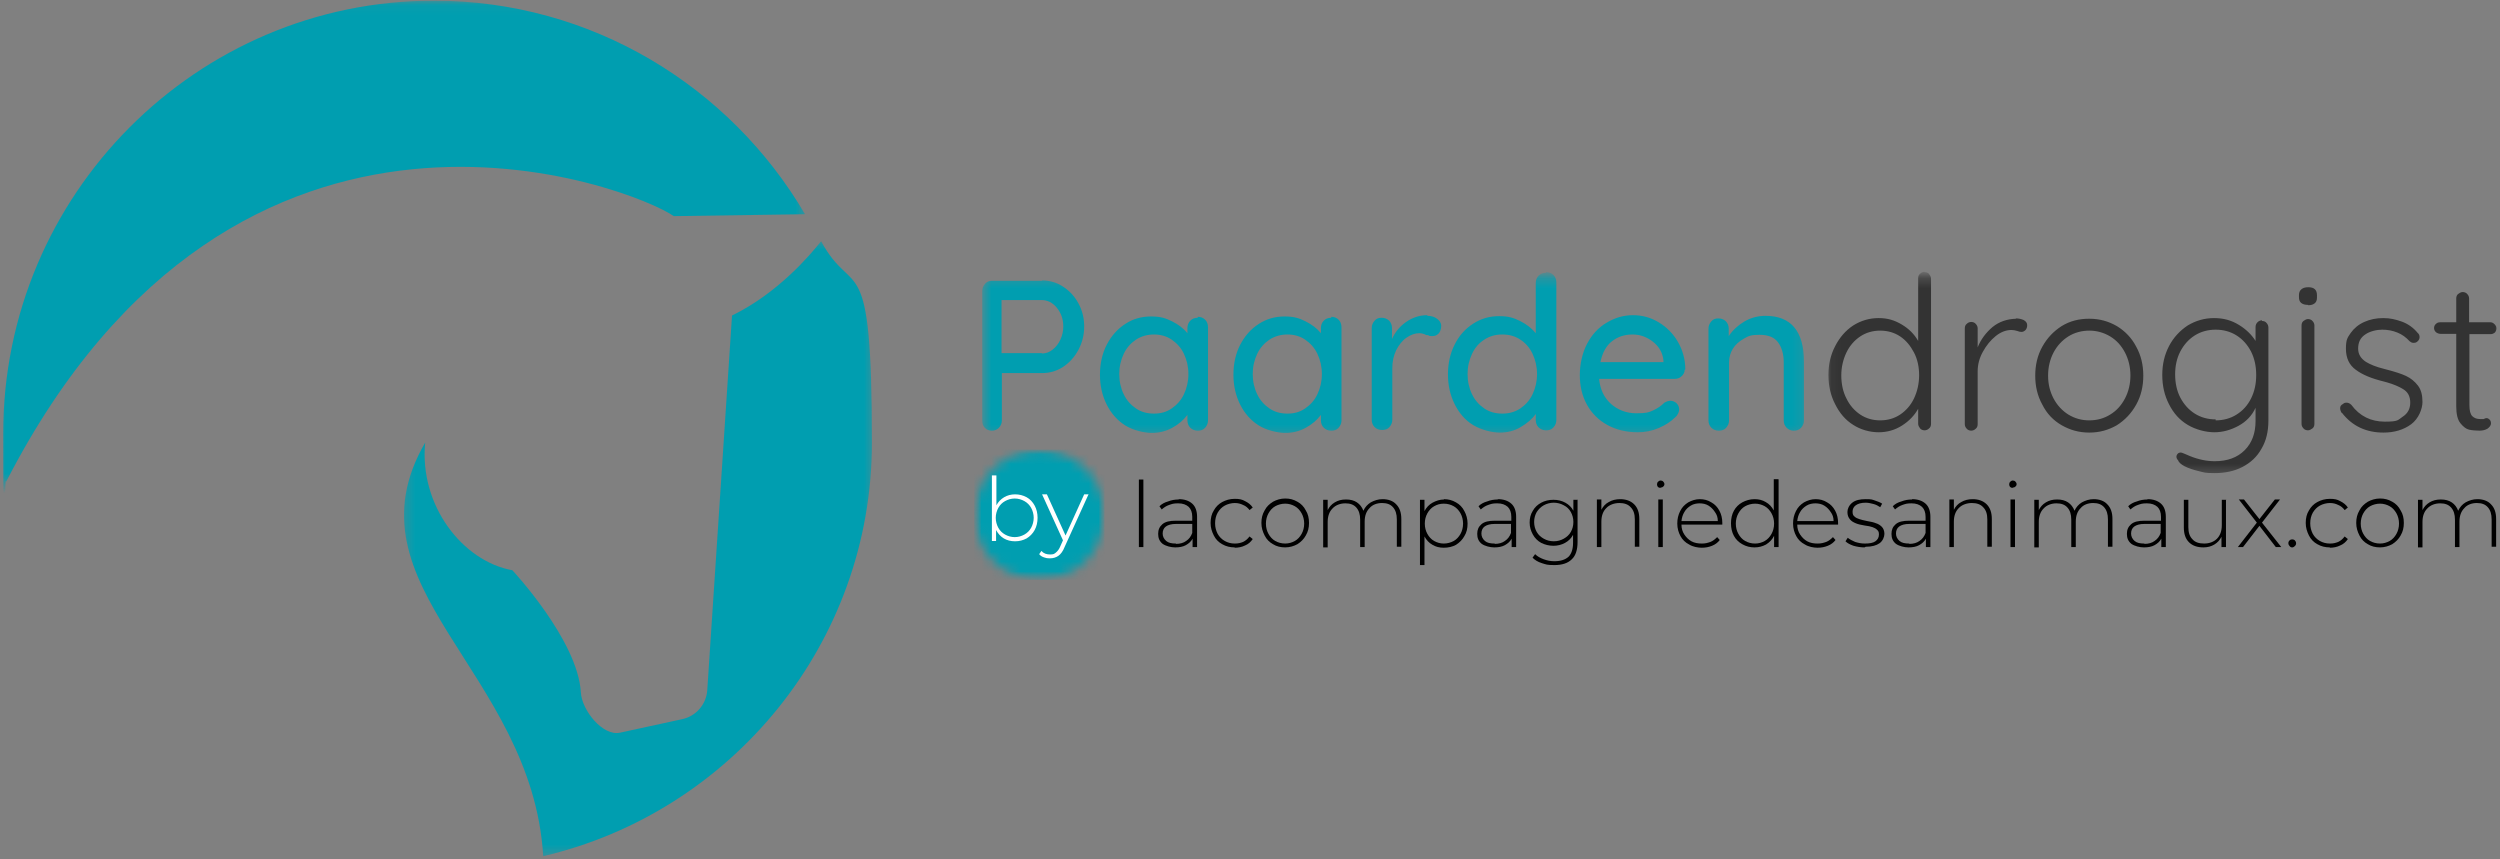
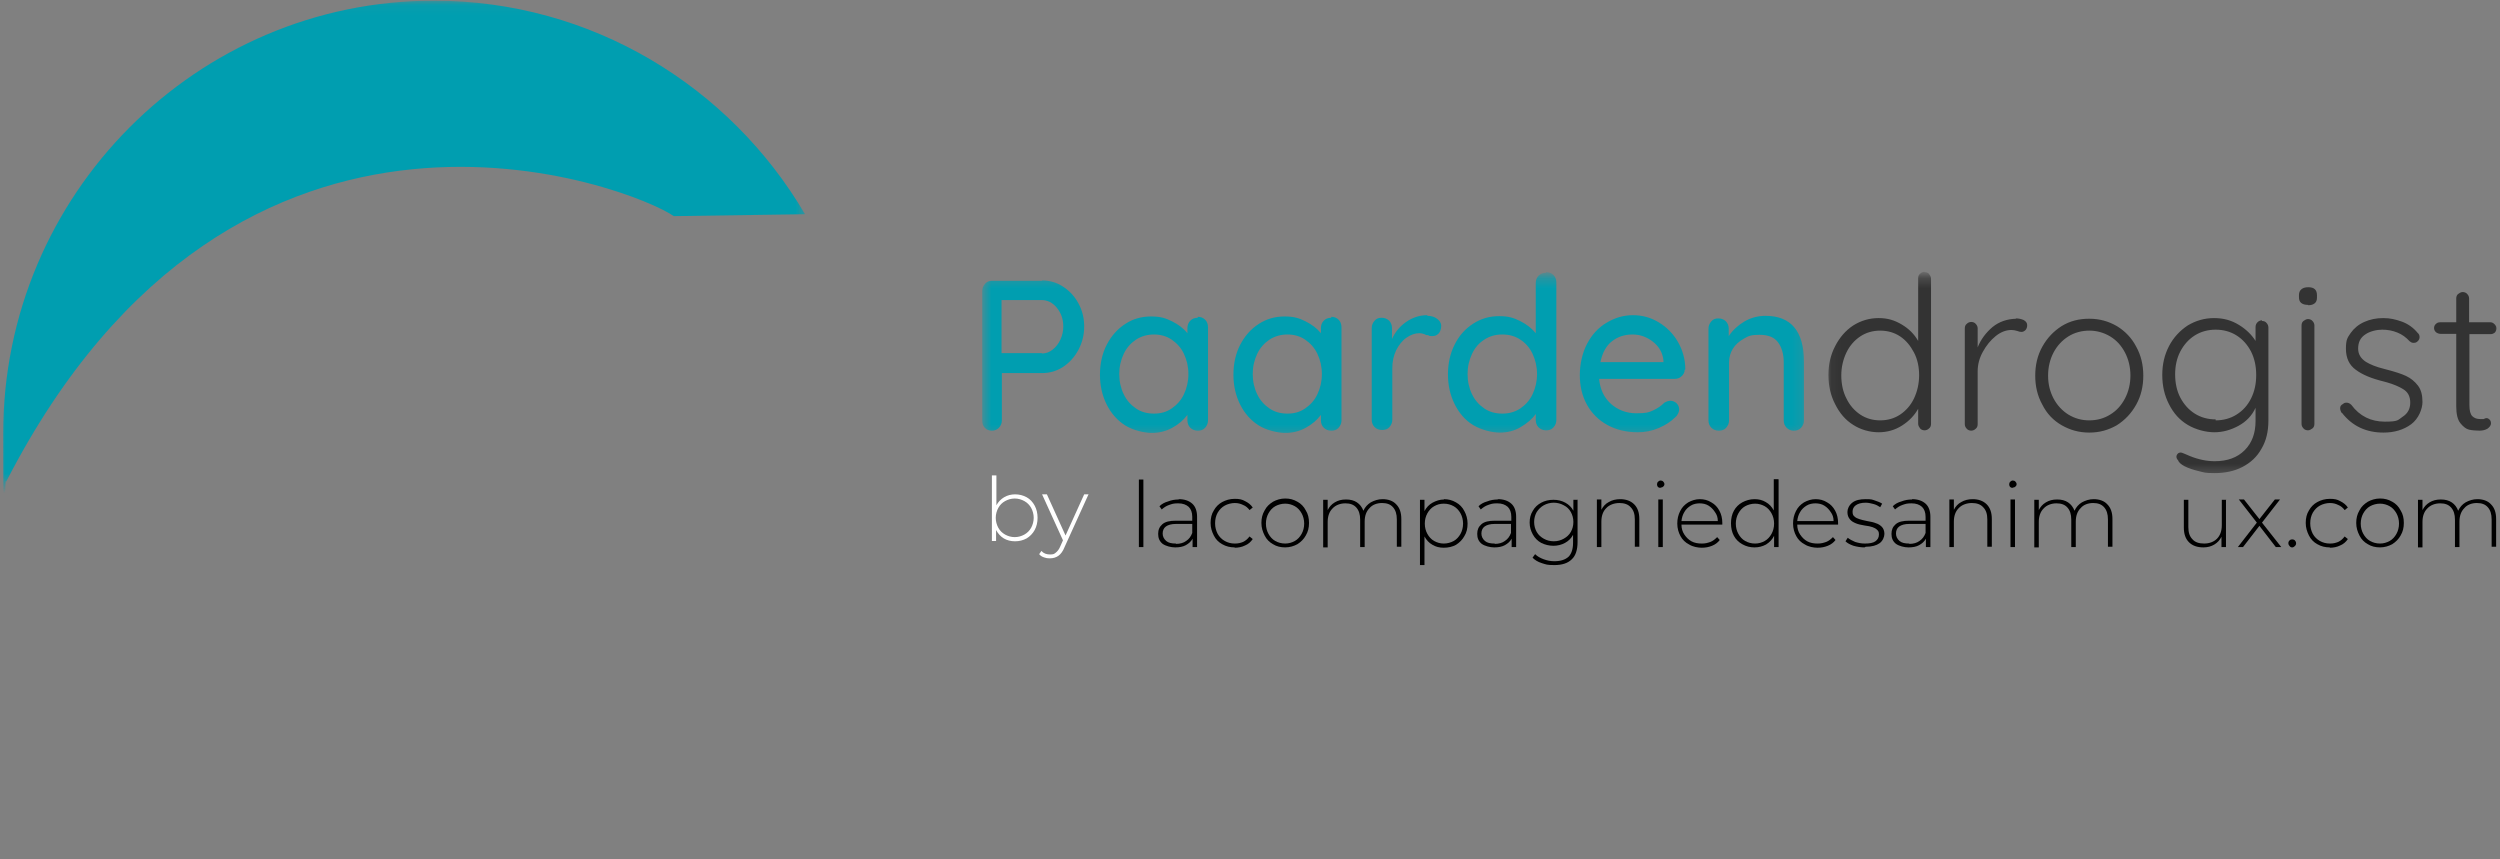
<svg xmlns="http://www.w3.org/2000/svg" width="256" height="88" viewBox="0 0 256 88" fill="none">
  <rect x="0" y="0" width="256" height="88" fill="#808080" stroke="none" />
  <g clip-path="url(#clip0_20951_48847)">
    <g clip-path="url(#clip1_20951_48847)">
      <mask id="mask0_20951_48847" style="mask-type:luminance" maskUnits="userSpaceOnUse" x="-1" y="0" width="84" height="50">
        <path d="M82.566 0.067H-0.001V49.534H82.566V0.067Z" fill="white" />
      </mask>
      <g mask="url(#mask0_20951_48847)">
        <path fill-rule="evenodd" clip-rule="evenodd" d="M68.997 22.133L82.434 21.935C74.76 8.86 60.599 0.067 44.428 0.067C20.122 0.067 0.329 19.926 0.329 44.364C0.329 68.801 0.427 47.723 0.625 49.337C24.371 3.097 64.979 19.3 68.997 22.133Z" fill="#009EB0" />
      </g>
      <mask id="mask1_20951_48847" style="mask-type:luminance" maskUnits="userSpaceOnUse" x="41" y="24" width="49" height="64">
-         <path d="M89.582 24.503H41.267V87.671H89.582V24.503Z" fill="white" />
-       </mask>
+         </mask>
      <g mask="url(#mask1_20951_48847)">
        <path fill-rule="evenodd" clip-rule="evenodd" d="M74.959 32.309L72.423 70.677C72.324 72.127 71.27 73.345 69.854 73.642L63.498 75.025C61.719 75.42 59.578 72.719 59.48 70.908C59.183 65.573 52.465 58.393 52.465 58.393C47.36 57.471 42.913 51.74 43.539 45.318C34.976 60.073 54.474 68.668 55.626 87.672C74.893 83.16 89.285 65.869 89.285 45.318C89.285 24.767 87.408 30.86 84.082 24.701C82.962 26.117 79.635 30.036 74.959 32.309Z" fill="#009EB0" />
      </g>
      <mask id="mask2_20951_48847" style="mask-type:luminance" maskUnits="userSpaceOnUse" x="100" y="28" width="85" height="17">
        <path d="M184.86 28.291H100.548V44.725H184.86V28.291Z" fill="white" />
      </mask>
      <g mask="url(#mask2_20951_48847)">
        <path d="M106.707 28.718C107.464 28.718 108.189 28.916 108.848 29.344C109.506 29.772 110.033 30.332 110.428 31.057C110.824 31.781 111.021 32.572 111.021 33.428C111.021 34.284 110.824 35.075 110.428 35.832C110.033 36.557 109.506 37.15 108.848 37.578C108.189 38.006 107.464 38.204 106.707 38.204H102.59V43.045C102.59 43.341 102.491 43.572 102.294 43.803C102.096 44 101.865 44.099 101.569 44.099C101.273 44.099 101.009 44 100.845 43.803C100.647 43.605 100.581 43.341 100.581 43.045V29.805C100.581 29.509 100.68 29.278 100.877 29.048C101.075 28.817 101.339 28.751 101.635 28.751H106.707V28.718ZM106.707 36.195C107.102 36.195 107.464 36.063 107.794 35.799C108.123 35.536 108.387 35.207 108.584 34.779C108.782 34.35 108.881 33.889 108.881 33.428C108.881 32.671 108.65 32.045 108.222 31.518C107.794 30.991 107.267 30.727 106.674 30.727H102.557V36.162H106.674L106.707 36.195ZM122.647 32.44C122.944 32.44 123.207 32.539 123.405 32.736C123.602 32.934 123.701 33.198 123.701 33.527V43.045C123.701 43.341 123.602 43.572 123.405 43.803C123.207 44.033 122.944 44.099 122.647 44.099C122.351 44.099 122.087 44 121.89 43.803C121.692 43.605 121.593 43.341 121.593 43.045V42.485C121.198 43.012 120.704 43.44 120.045 43.803C119.387 44.165 118.695 44.329 117.938 44.329C117.18 44.329 116.027 44.066 115.237 43.572C114.446 43.078 113.788 42.353 113.327 41.431C112.866 40.509 112.635 39.488 112.635 38.368C112.635 37.248 112.866 36.195 113.327 35.305C113.788 34.416 114.414 33.692 115.237 33.165C116.027 32.638 116.917 32.407 117.872 32.407C118.827 32.407 119.354 32.572 120.012 32.901C120.671 33.23 121.198 33.626 121.593 34.12V33.593C121.593 33.296 121.692 33.033 121.89 32.835C122.087 32.638 122.318 32.539 122.647 32.539V32.44ZM118.168 42.353C118.86 42.353 119.453 42.189 119.979 41.826C120.506 41.464 120.935 41.003 121.231 40.377C121.527 39.752 121.692 39.06 121.692 38.302C121.692 37.545 121.527 36.853 121.231 36.228C120.935 35.602 120.506 35.141 119.979 34.779C119.453 34.416 118.827 34.252 118.168 34.252C117.509 34.252 116.884 34.416 116.324 34.779C115.797 35.141 115.369 35.602 115.072 36.228C114.776 36.853 114.611 37.545 114.611 38.302C114.611 39.06 114.776 39.785 115.072 40.377C115.369 41.003 115.797 41.464 116.324 41.826C116.851 42.189 117.476 42.353 118.168 42.353ZM136.315 32.44C136.611 32.44 136.875 32.539 137.072 32.736C137.27 32.934 137.369 33.198 137.369 33.527V43.045C137.369 43.341 137.27 43.572 137.072 43.803C136.875 44.033 136.611 44.099 136.315 44.099C136.019 44.099 135.755 44 135.557 43.803C135.36 43.605 135.261 43.341 135.261 43.045V42.485C134.866 43.012 134.372 43.44 133.713 43.803C133.054 44.165 132.363 44.329 131.605 44.329C130.848 44.329 129.695 44.066 128.905 43.572C128.114 43.078 127.456 42.353 126.994 41.431C126.533 40.509 126.303 39.488 126.303 38.368C126.303 37.248 126.533 36.195 126.994 35.305C127.456 34.416 128.081 33.692 128.905 33.165C129.728 32.638 130.584 32.407 131.539 32.407C132.495 32.407 133.022 32.572 133.68 32.901C134.339 33.23 134.866 33.626 135.261 34.12V33.593C135.261 33.296 135.36 33.033 135.557 32.835C135.755 32.638 135.986 32.539 136.315 32.539V32.44ZM131.836 42.353C132.527 42.353 133.12 42.189 133.647 41.826C134.174 41.464 134.602 41.003 134.899 40.377C135.195 39.752 135.36 39.06 135.36 38.302C135.36 37.545 135.195 36.853 134.899 36.228C134.602 35.602 134.174 35.141 133.647 34.779C133.12 34.416 132.495 34.252 131.836 34.252C131.177 34.252 130.551 34.416 129.992 34.779C129.465 35.141 129.036 35.602 128.74 36.228C128.444 36.853 128.279 37.545 128.279 38.302C128.279 39.06 128.444 39.785 128.74 40.377C129.036 41.003 129.465 41.464 129.992 41.826C130.518 42.189 131.144 42.353 131.836 42.353ZM146.162 32.341C146.558 32.341 146.887 32.44 147.15 32.638C147.414 32.835 147.579 33.066 147.579 33.362C147.579 33.659 147.48 33.988 147.315 34.153C147.117 34.35 146.92 34.416 146.656 34.416C146.393 34.416 146.393 34.416 146.228 34.317H146.064C145.767 34.153 145.504 34.12 145.339 34.12C144.878 34.12 144.45 34.284 144.022 34.581C143.593 34.877 143.231 35.338 142.968 35.865C142.704 36.425 142.572 37.018 142.572 37.71V42.979C142.572 43.276 142.474 43.506 142.276 43.737C142.078 43.967 141.815 44.033 141.519 44.033C141.222 44.033 140.959 43.934 140.761 43.737C140.563 43.539 140.465 43.276 140.465 42.979V33.593C140.465 33.296 140.563 33.066 140.761 32.835C140.959 32.605 141.189 32.539 141.486 32.539C141.782 32.539 142.046 32.638 142.243 32.835C142.441 33.033 142.54 33.296 142.54 33.593V34.713C142.869 33.988 143.33 33.428 143.989 32.967C144.647 32.506 145.372 32.275 146.162 32.275V32.341ZM158.315 27.862C158.612 27.862 158.875 27.961 159.073 28.159C159.27 28.356 159.369 28.62 159.369 28.916V43.012C159.369 43.309 159.27 43.539 159.073 43.77C158.875 44 158.612 44.066 158.315 44.066C158.019 44.066 157.755 43.967 157.558 43.77C157.36 43.572 157.261 43.309 157.261 43.012V42.386C156.899 42.913 156.372 43.341 155.713 43.737C155.055 44.132 154.33 44.297 153.573 44.297C152.815 44.297 151.695 44.033 150.872 43.539C150.049 43.045 149.423 42.32 148.962 41.398C148.501 40.476 148.27 39.455 148.27 38.335C148.27 37.216 148.501 36.162 148.962 35.273C149.423 34.35 150.049 33.659 150.872 33.132C151.695 32.605 152.552 32.374 153.507 32.374C154.462 32.374 154.989 32.539 155.647 32.868C156.306 33.198 156.833 33.593 157.261 34.12V28.982C157.261 28.686 157.36 28.422 157.558 28.224C157.755 28.027 157.986 27.928 158.315 27.928V27.862ZM153.836 42.353C154.528 42.353 155.121 42.189 155.68 41.826C156.207 41.464 156.636 41.003 156.932 40.377C157.228 39.752 157.393 39.06 157.393 38.302C157.393 37.545 157.228 36.853 156.932 36.228C156.636 35.602 156.207 35.108 155.68 34.779C155.153 34.416 154.528 34.252 153.836 34.252C153.144 34.252 152.552 34.416 151.992 34.779C151.432 35.141 151.037 35.602 150.74 36.228C150.444 36.853 150.279 37.545 150.279 38.302C150.279 39.06 150.444 39.785 150.74 40.377C151.037 41.003 151.465 41.464 151.992 41.826C152.519 42.189 153.144 42.353 153.836 42.353ZM172.51 37.874C172.51 38.138 172.378 38.368 172.181 38.533C171.983 38.731 171.752 38.797 171.456 38.797H163.749C163.848 39.85 164.243 40.707 164.968 41.365C165.692 41.991 166.549 42.32 167.57 42.32C168.591 42.32 168.854 42.222 169.282 42.024C169.711 41.826 170.106 41.563 170.435 41.234C170.666 41.102 170.863 41.036 171.061 41.036C171.258 41.036 171.522 41.135 171.687 41.3C171.851 41.464 171.95 41.695 171.95 41.925C171.95 42.156 171.818 42.518 171.522 42.749C171.094 43.177 170.534 43.539 169.842 43.835C169.151 44.132 168.426 44.264 167.702 44.264C166.516 44.264 165.462 44 164.573 43.506C163.683 43.012 162.992 42.321 162.498 41.431C162.004 40.542 161.773 39.521 161.773 38.401C161.773 37.282 162.037 36.096 162.531 35.174C163.025 34.252 163.683 33.527 164.54 33.033C165.363 32.539 166.252 32.275 167.207 32.275C168.163 32.275 169.019 32.506 169.842 33C170.666 33.494 171.324 34.153 171.818 35.009C172.312 35.865 172.576 36.82 172.576 37.841L172.51 37.874ZM167.175 34.252C166.351 34.252 165.66 34.482 165.067 34.943C164.474 35.404 164.079 36.129 163.881 37.084H170.336V36.919C170.27 36.162 169.908 35.503 169.282 35.009C168.657 34.515 167.965 34.252 167.175 34.252ZM180.776 32.341C183.411 32.341 184.729 33.922 184.729 37.084V43.045C184.729 43.341 184.63 43.572 184.432 43.803C184.235 44.033 183.971 44.099 183.675 44.099C183.378 44.099 183.148 44 182.95 43.803C182.753 43.605 182.654 43.341 182.654 43.045V37.117C182.654 36.261 182.456 35.569 182.061 35.042C181.666 34.515 181.04 34.284 180.151 34.284C179.261 34.284 179.031 34.416 178.57 34.68C178.109 34.943 177.714 35.273 177.45 35.701C177.187 36.129 177.055 36.59 177.055 37.117V43.045C177.055 43.341 176.956 43.572 176.758 43.803C176.561 44.033 176.297 44.099 176.001 44.099C175.705 44.099 175.441 44 175.243 43.803C175.046 43.605 174.947 43.341 174.947 43.045V33.659C174.947 33.362 175.046 33.132 175.243 32.901C175.441 32.671 175.672 32.605 175.968 32.605C176.264 32.605 176.528 32.704 176.726 32.901C176.923 33.099 177.022 33.362 177.022 33.659V34.416C177.417 33.823 177.944 33.329 178.603 32.934C179.261 32.539 180.019 32.341 180.776 32.341Z" fill="#009EB0" />
      </g>
      <mask id="mask3_20951_48847" style="mask-type:luminance" maskUnits="userSpaceOnUse" x="187" y="28" width="69" height="21">
        <path d="M255.998 28.291H187.066V48.677H255.998V28.291Z" fill="white" />
      </mask>
      <g mask="url(#mask3_20951_48847)">
        <path d="M197.078 27.862C197.276 27.862 197.441 27.928 197.539 28.06C197.638 28.192 197.737 28.356 197.737 28.521V43.407C197.737 43.605 197.671 43.77 197.539 43.868C197.408 44 197.243 44.066 197.078 44.066C196.914 44.066 196.716 44 196.617 43.868C196.518 43.737 196.42 43.572 196.42 43.407V41.859C196.057 42.518 195.497 43.111 194.773 43.572C194.048 44.033 193.258 44.264 192.369 44.264C191.479 44.264 190.524 44 189.767 43.506C188.976 43.012 188.384 42.32 187.923 41.398C187.461 40.509 187.231 39.521 187.231 38.401C187.231 37.281 187.461 36.326 187.923 35.437C188.384 34.548 188.976 33.856 189.767 33.329C190.557 32.835 191.414 32.572 192.369 32.572C193.324 32.572 194.015 32.802 194.74 33.23C195.465 33.659 196.024 34.218 196.42 34.91V28.488C196.42 28.29 196.486 28.126 196.617 28.027C196.749 27.895 196.914 27.829 197.078 27.829V27.862ZM192.533 43.045C193.291 43.045 193.983 42.847 194.575 42.452C195.168 42.057 195.662 41.497 195.992 40.805C196.321 40.114 196.518 39.291 196.518 38.434C196.518 37.578 196.354 36.787 195.992 36.096C195.629 35.404 195.168 34.844 194.575 34.449C193.983 34.054 193.291 33.856 192.533 33.856C191.776 33.856 191.084 34.054 190.491 34.449C189.899 34.844 189.405 35.404 189.075 36.096C188.746 36.787 188.548 37.578 188.548 38.434C188.548 39.291 188.713 40.114 189.075 40.805C189.405 41.497 189.899 42.057 190.491 42.452C191.084 42.847 191.776 43.045 192.533 43.045ZM206.432 32.605C206.728 32.605 206.992 32.671 207.222 32.769C207.453 32.901 207.584 33.066 207.584 33.296C207.584 33.527 207.519 33.659 207.42 33.79C207.288 33.922 207.156 33.988 206.992 33.988C206.827 33.988 206.761 33.955 206.563 33.889C206.366 33.823 206.135 33.79 205.971 33.79C205.444 33.79 204.884 33.988 204.357 34.416C203.83 34.844 203.402 35.371 203.04 36.03C202.677 36.689 202.513 37.347 202.513 38.039V43.44C202.513 43.638 202.447 43.803 202.315 43.901C202.183 44.033 202.019 44.099 201.854 44.099C201.689 44.099 201.492 44.033 201.393 43.901C201.261 43.77 201.195 43.605 201.195 43.44V33.626C201.195 33.428 201.261 33.263 201.393 33.165C201.525 33.033 201.689 32.967 201.854 32.967C202.019 32.967 202.216 33.033 202.315 33.165C202.447 33.296 202.513 33.461 202.513 33.626V35.569C202.842 34.745 203.369 34.054 204.028 33.494C204.719 32.934 205.51 32.671 206.432 32.638V32.605ZM219.474 38.467C219.474 39.554 219.243 40.542 218.749 41.431C218.255 42.32 217.597 43.012 216.773 43.539C215.917 44.033 214.995 44.297 213.941 44.297C212.887 44.297 211.965 44.033 211.108 43.539C210.252 43.045 209.593 42.353 209.132 41.431C208.638 40.542 208.408 39.554 208.408 38.467C208.408 37.38 208.638 36.392 209.132 35.503C209.626 34.614 210.285 33.922 211.108 33.395C211.965 32.868 212.887 32.638 213.941 32.638C214.995 32.638 215.917 32.901 216.773 33.395C217.629 33.922 218.288 34.614 218.749 35.503C219.243 36.392 219.474 37.38 219.474 38.467ZM218.156 38.467C218.156 37.578 217.959 36.787 217.597 36.096C217.234 35.404 216.74 34.844 216.082 34.449C215.423 34.054 214.698 33.856 213.941 33.856C213.183 33.856 212.426 34.054 211.8 34.449C211.174 34.844 210.647 35.404 210.285 36.096C209.923 36.787 209.725 37.578 209.725 38.467C209.725 39.356 209.923 40.114 210.285 40.805C210.647 41.497 211.174 42.057 211.8 42.452C212.459 42.847 213.15 43.045 213.941 43.045C214.731 43.045 215.456 42.847 216.082 42.452C216.74 42.057 217.234 41.497 217.597 40.805C217.959 40.114 218.156 39.323 218.156 38.434V38.467ZM231.627 32.868C231.824 32.868 231.989 32.934 232.088 33.066C232.219 33.198 232.285 33.362 232.285 33.56V43.045C232.285 44.198 232.055 45.153 231.561 45.976C231.1 46.8 230.441 47.392 229.618 47.821C228.794 48.249 227.839 48.446 226.785 48.446C225.731 48.446 225.731 48.38 225.171 48.249C224.612 48.117 224.118 47.952 223.722 47.755C223.327 47.557 223.097 47.327 223.031 47.129C222.932 47.03 222.866 46.898 222.866 46.767C222.866 46.635 222.932 46.503 223.064 46.404C223.13 46.371 223.195 46.338 223.294 46.338C223.393 46.338 223.558 46.404 223.788 46.503L224.249 46.701C225.139 47.063 225.995 47.228 226.785 47.228C228.07 47.228 229.091 46.865 229.848 46.108C230.606 45.35 230.968 44.362 230.968 43.111V41.761C230.606 42.551 230.013 43.177 229.222 43.605C228.432 44.033 227.609 44.264 226.752 44.264C225.896 44.264 224.842 44 224.019 43.506C223.195 43.012 222.57 42.32 222.109 41.398C221.647 40.509 221.417 39.521 221.417 38.401C221.417 37.281 221.647 36.326 222.109 35.437C222.57 34.548 223.228 33.856 224.019 33.329C224.842 32.835 225.731 32.572 226.719 32.572C227.707 32.572 228.498 32.802 229.255 33.263C230.013 33.724 230.573 34.284 230.968 34.91V33.494C230.968 33.296 231.034 33.132 231.166 33C231.297 32.868 231.462 32.802 231.627 32.802V32.868ZM226.884 43.045C227.674 43.045 228.399 42.847 229.025 42.452C229.651 42.057 230.145 41.53 230.507 40.805C230.869 40.081 231.034 39.29 231.034 38.401C231.034 37.512 230.869 36.722 230.507 35.997C230.145 35.305 229.651 34.745 229.025 34.35C228.399 33.955 227.674 33.758 226.884 33.758C226.094 33.758 225.369 33.955 224.743 34.35C224.118 34.745 223.624 35.305 223.261 35.997C222.899 36.689 222.734 37.479 222.734 38.335C222.734 39.192 222.899 40.015 223.261 40.707C223.624 41.398 224.118 41.958 224.743 42.353C225.369 42.749 226.094 42.946 226.884 42.946V43.045ZM236.995 43.407C236.995 43.605 236.929 43.77 236.797 43.868C236.666 43.967 236.501 44.066 236.336 44.066C236.172 44.066 235.974 44 235.875 43.868C235.743 43.737 235.678 43.572 235.678 43.407V33.329C235.678 33.132 235.743 32.967 235.875 32.868C236.007 32.769 236.172 32.671 236.336 32.671C236.501 32.671 236.699 32.736 236.797 32.868C236.929 33 236.995 33.165 236.995 33.329V43.407ZM236.336 31.221C236.04 31.221 235.809 31.156 235.645 31.024C235.48 30.892 235.414 30.695 235.414 30.431V30.201C235.414 29.937 235.513 29.739 235.678 29.608C235.842 29.476 236.073 29.41 236.369 29.41C236.962 29.41 237.258 29.674 237.258 30.233V30.464C237.258 30.727 237.193 30.925 237.028 31.057C236.863 31.189 236.666 31.254 236.369 31.254L236.336 31.221ZM239.794 42.288C239.663 42.09 239.63 41.925 239.63 41.794C239.63 41.596 239.729 41.464 239.926 41.365C240.025 41.267 240.124 41.234 240.288 41.234C240.453 41.234 240.618 41.299 240.782 41.464C241.639 42.617 242.791 43.177 244.208 43.177C245.624 43.177 245.525 43.012 246.019 42.683C246.546 42.353 246.809 41.859 246.809 41.234C246.809 40.608 246.579 40.147 246.085 39.85C245.657 39.587 245.13 39.356 244.438 39.159L244.076 39.06C242.857 38.764 241.902 38.368 241.243 37.874C240.552 37.38 240.223 36.656 240.223 35.701C240.223 34.745 240.387 34.581 240.717 34.087C241.046 33.626 241.507 33.23 242.1 32.967C242.693 32.704 243.318 32.572 244.043 32.572C244.767 32.572 245.294 32.704 245.953 32.934C246.579 33.165 247.139 33.56 247.567 34.087C247.699 34.186 247.765 34.35 247.765 34.515C247.765 34.68 247.699 34.844 247.534 34.976C247.435 35.075 247.303 35.108 247.139 35.108C246.974 35.108 246.875 35.042 246.744 34.943C246.381 34.548 245.986 34.252 245.492 34.054C244.998 33.856 244.504 33.758 243.944 33.758C243.384 33.758 242.66 33.922 242.199 34.252C241.705 34.581 241.474 35.042 241.474 35.701C241.474 36.293 241.77 36.722 242.264 37.051C242.693 37.314 243.318 37.578 244.142 37.776L244.504 37.874C245.261 38.072 245.887 38.27 246.381 38.5C246.875 38.731 247.271 39.06 247.6 39.488C247.929 39.916 248.061 40.476 248.061 41.168C248.061 41.859 247.666 42.88 246.908 43.44C246.151 44 245.196 44.297 244.076 44.297C242.297 44.297 240.881 43.638 239.827 42.288H239.794ZM252.869 34.153V41.497C252.869 42.057 252.968 42.419 253.166 42.617C253.363 42.814 253.627 42.913 253.989 42.913C254.351 42.913 254.121 42.913 254.187 42.913H254.318C254.45 42.847 254.549 42.814 254.615 42.814C254.747 42.814 254.845 42.88 254.944 42.979C255.043 43.078 255.076 43.21 255.076 43.374C255.076 43.539 254.944 43.737 254.714 43.901C254.483 44.033 254.22 44.099 253.89 44.099C253.561 44.099 253.133 44.066 252.836 44C252.54 43.934 252.244 43.704 251.947 43.341C251.651 42.979 251.519 42.386 251.519 41.596V34.186H249.905C249.741 34.186 249.576 34.12 249.444 34.021C249.312 33.889 249.247 33.758 249.247 33.593C249.247 33.428 249.312 33.263 249.444 33.165C249.576 33.033 249.708 33 249.905 33H251.519V30.563C251.519 30.365 251.585 30.201 251.717 30.102C251.848 30.003 252.013 29.904 252.178 29.904C252.342 29.904 252.54 29.97 252.639 30.102C252.771 30.233 252.836 30.398 252.836 30.563V33H255.01C255.175 33 255.307 33.066 255.438 33.198C255.57 33.329 255.636 33.461 255.636 33.626C255.636 33.79 255.57 33.955 255.471 34.054C255.339 34.153 255.208 34.218 255.043 34.218H252.869V34.153Z" fill="#333333" />
      </g>
      <mask id="mask4_20951_48847" style="mask-type:luminance" maskUnits="userSpaceOnUse" x="99" y="46" width="15" height="14">
-         <path d="M113.096 46.043H99.757V59.381H113.096V46.043Z" fill="white" />
-       </mask>
+         </mask>
      <g mask="url(#mask4_20951_48847)">
        <mask id="mask5_20951_48847" style="mask-type:luminance" maskUnits="userSpaceOnUse" x="99" y="46" width="15" height="14">
          <path d="M106.442 46.044C102.753 46.044 99.756 49.041 99.756 52.73C99.756 56.418 102.753 59.415 106.442 59.415C110.131 59.415 113.128 56.418 113.128 52.73C113.128 49.041 110.131 46.044 106.442 46.044Z" fill="white" />
        </mask>
        <g mask="url(#mask5_20951_48847)">
          <path d="M99.756 46.044H113.095V59.382H99.756V46.044Z" fill="#009EB0" />
        </g>
      </g>
      <path d="M103.941 50.621C104.369 50.621 104.764 50.72 105.127 50.917C105.489 51.115 105.752 51.411 105.95 51.773C106.148 52.136 106.247 52.564 106.247 53.025C106.247 53.486 106.148 53.914 105.95 54.276C105.752 54.639 105.456 54.935 105.127 55.133C104.764 55.33 104.369 55.429 103.941 55.429C103.513 55.429 103.118 55.33 102.788 55.133C102.459 54.935 102.196 54.639 101.998 54.276V55.396H101.57V48.678H102.031V51.741C102.229 51.378 102.492 51.115 102.821 50.917C103.151 50.72 103.546 50.621 103.941 50.621ZM103.908 55.001C104.27 55.001 104.6 54.902 104.896 54.738C105.193 54.573 105.423 54.342 105.588 54.046C105.752 53.75 105.851 53.387 105.851 53.025C105.851 52.663 105.752 52.3 105.588 52.004C105.423 51.708 105.193 51.477 104.896 51.312C104.6 51.148 104.27 51.049 103.908 51.049C103.546 51.049 103.217 51.148 102.92 51.312C102.624 51.477 102.393 51.708 102.229 52.004C102.064 52.3 101.965 52.663 101.965 53.025C101.965 53.387 102.064 53.75 102.229 54.046C102.393 54.342 102.624 54.573 102.92 54.738C103.217 54.902 103.546 55.001 103.908 55.001Z" fill="white" />
      <path d="M111.45 50.652L109.012 56.021C108.848 56.449 108.617 56.745 108.387 56.91C108.156 57.075 107.86 57.173 107.53 57.173C107.201 57.173 107.102 57.141 106.905 57.075C106.707 57.009 106.542 56.91 106.411 56.745L106.641 56.416C106.872 56.679 107.168 56.778 107.53 56.778C107.893 56.778 107.959 56.712 108.123 56.581C108.288 56.449 108.453 56.251 108.584 55.922L108.848 55.329L106.707 50.619H107.201L109.111 54.835L111.021 50.619H111.483L111.45 50.652Z" fill="white" />
      <path d="M116.621 49.105H117.082V56.021H116.621V49.105Z" fill="black" />
      <path d="M120.704 51.114C121.297 51.114 121.758 51.279 122.087 51.575C122.417 51.871 122.581 52.333 122.581 52.925V56.021H122.12V55.165C121.956 55.461 121.725 55.659 121.429 55.824C121.132 55.988 120.77 56.054 120.342 56.054C119.914 56.054 119.387 55.922 119.057 55.692C118.728 55.428 118.596 55.099 118.596 54.671C118.596 54.243 118.728 53.946 119.024 53.683C119.321 53.419 119.782 53.321 120.408 53.321H122.087V52.925C122.087 52.464 121.956 52.135 121.725 51.904C121.461 51.674 121.132 51.542 120.638 51.542C120.144 51.542 120.012 51.608 119.716 51.707C119.42 51.806 119.189 51.97 118.958 52.168L118.728 51.839C118.958 51.608 119.255 51.443 119.617 51.345C119.947 51.213 120.309 51.147 120.704 51.147V51.114ZM120.441 55.692C120.836 55.692 121.198 55.593 121.461 55.395C121.758 55.198 121.956 54.934 122.087 54.572V53.65H120.441C119.947 53.65 119.617 53.749 119.387 53.913C119.156 54.078 119.057 54.342 119.057 54.638C119.057 54.934 119.189 55.198 119.42 55.395C119.65 55.593 119.979 55.659 120.408 55.659L120.441 55.692Z" fill="black" />
      <path d="M126.435 56.054C125.974 56.054 125.546 55.955 125.151 55.725C124.789 55.527 124.492 55.231 124.295 54.836C124.097 54.44 123.965 54.045 123.965 53.551C123.965 53.057 124.064 52.629 124.295 52.267C124.492 51.904 124.789 51.608 125.151 51.41C125.513 51.213 125.941 51.081 126.435 51.081C126.929 51.081 127.193 51.147 127.489 51.312C127.819 51.476 128.082 51.674 128.28 51.97L127.95 52.234C127.786 52.003 127.555 51.806 127.292 51.707C127.028 51.575 126.765 51.509 126.435 51.509C126.106 51.509 125.711 51.608 125.414 51.773C125.118 51.937 124.887 52.168 124.69 52.497C124.525 52.794 124.426 53.156 124.426 53.584C124.426 54.012 124.525 54.342 124.69 54.671C124.855 54.967 125.118 55.231 125.414 55.395C125.711 55.56 126.04 55.659 126.435 55.659C126.831 55.659 127.028 55.593 127.292 55.494C127.555 55.363 127.753 55.198 127.95 54.934L128.28 55.198C128.082 55.494 127.819 55.725 127.489 55.857C127.16 56.021 126.798 56.087 126.435 56.087V56.054Z" fill="black" />
      <path d="M131.606 56.053C131.145 56.053 130.716 55.955 130.354 55.724C129.992 55.526 129.695 55.23 129.498 54.835C129.3 54.44 129.168 54.044 129.168 53.55C129.168 53.056 129.267 52.661 129.498 52.266C129.695 51.871 129.992 51.607 130.354 51.377C130.716 51.179 131.145 51.047 131.606 51.047C132.067 51.047 132.462 51.146 132.857 51.377C133.219 51.574 133.516 51.871 133.713 52.266C133.944 52.628 134.043 53.056 134.043 53.55C134.043 54.044 133.944 54.44 133.713 54.835C133.516 55.197 133.219 55.493 132.857 55.724C132.495 55.922 132.067 56.053 131.606 56.053ZM131.606 55.658C131.968 55.658 132.297 55.559 132.594 55.395C132.89 55.23 133.121 54.967 133.285 54.67C133.45 54.374 133.549 54.011 133.549 53.616C133.549 53.221 133.45 52.859 133.285 52.562C133.121 52.266 132.89 52.002 132.594 51.838C132.297 51.673 131.968 51.574 131.606 51.574C131.243 51.574 130.881 51.673 130.585 51.838C130.288 52.002 130.058 52.266 129.893 52.562C129.728 52.859 129.63 53.221 129.63 53.616C129.63 54.011 129.728 54.374 129.893 54.67C130.058 54.967 130.288 55.23 130.585 55.395C130.881 55.559 131.21 55.658 131.606 55.658Z" fill="black" />
      <path d="M141.553 51.114C142.146 51.114 142.64 51.279 142.969 51.641C143.332 52.003 143.496 52.497 143.496 53.156V55.988H143.035V53.189C143.035 52.629 142.903 52.234 142.64 51.937C142.376 51.641 142.014 51.509 141.52 51.509C141.026 51.509 140.532 51.674 140.236 52.036C139.906 52.365 139.742 52.827 139.742 53.419V56.021H139.281V53.222C139.281 52.662 139.149 52.267 138.885 51.97C138.622 51.674 138.26 51.542 137.766 51.542C137.272 51.542 136.778 51.707 136.448 52.069C136.119 52.398 135.954 52.86 135.954 53.452V56.054H135.493V51.18H135.954V52.234C136.119 51.904 136.349 51.641 136.679 51.443C137.008 51.246 137.37 51.147 137.832 51.147C138.293 51.147 138.655 51.246 138.951 51.443C139.248 51.641 139.478 51.937 139.61 52.3C139.775 51.937 140.038 51.641 140.367 51.443C140.73 51.246 141.125 51.114 141.586 51.114H141.553Z" fill="black" />
      <path d="M147.842 51.114C148.303 51.114 148.698 51.213 149.093 51.443C149.456 51.641 149.752 51.937 149.95 52.333C150.147 52.695 150.279 53.123 150.279 53.617C150.279 54.111 150.18 54.539 149.95 54.901C149.752 55.264 149.456 55.56 149.093 55.791C148.731 55.988 148.303 56.087 147.842 56.087C147.381 56.087 147.019 55.988 146.689 55.791C146.327 55.593 146.063 55.297 145.866 54.934V57.866H145.405V51.18H145.866V52.333C146.063 51.97 146.327 51.674 146.689 51.476C147.052 51.279 147.447 51.147 147.875 51.147L147.842 51.114ZM147.842 55.659C148.204 55.659 148.566 55.56 148.863 55.395C149.159 55.231 149.39 54.967 149.555 54.671C149.719 54.375 149.818 54.012 149.818 53.617C149.818 53.222 149.719 52.86 149.555 52.563C149.39 52.267 149.159 52.003 148.863 51.839C148.566 51.674 148.237 51.575 147.842 51.575C147.447 51.575 147.15 51.674 146.854 51.839C146.557 52.003 146.327 52.267 146.162 52.563C145.998 52.86 145.899 53.222 145.899 53.617C145.899 54.012 145.998 54.375 146.162 54.671C146.327 54.967 146.557 55.231 146.854 55.395C147.15 55.56 147.48 55.659 147.842 55.659Z" fill="black" />
      <path d="M153.375 51.114C153.968 51.114 154.429 51.279 154.759 51.575C155.088 51.871 155.253 52.333 155.253 52.925V56.021H154.792V55.165C154.627 55.461 154.396 55.659 154.1 55.824C153.804 55.988 153.441 56.054 153.013 56.054C152.585 56.054 152.058 55.922 151.729 55.692C151.399 55.428 151.268 55.099 151.268 54.671C151.268 54.243 151.399 53.946 151.696 53.683C151.992 53.419 152.453 53.321 153.079 53.321H154.759V52.925C154.759 52.464 154.627 52.135 154.396 51.904C154.133 51.674 153.804 51.542 153.31 51.542C152.816 51.542 152.684 51.608 152.387 51.707C152.091 51.806 151.86 51.97 151.63 52.168L151.399 51.839C151.63 51.608 151.926 51.443 152.289 51.345C152.618 51.213 152.98 51.147 153.375 51.147V51.114ZM153.079 55.692C153.474 55.692 153.836 55.593 154.1 55.395C154.396 55.198 154.594 54.934 154.726 54.572V53.65H153.079C152.585 53.65 152.256 53.749 152.025 53.913C151.795 54.078 151.696 54.342 151.696 54.638C151.696 54.934 151.827 55.198 152.058 55.395C152.289 55.593 152.618 55.659 153.046 55.659L153.079 55.692Z" fill="black" />
      <path d="M161.542 51.146V55.493C161.542 56.316 161.345 56.909 160.95 57.272C160.554 57.667 159.962 57.864 159.171 57.864C158.381 57.864 158.315 57.798 157.887 57.667C157.459 57.535 157.162 57.337 156.932 57.107L157.195 56.745C157.426 56.975 157.722 57.14 158.084 57.272C158.447 57.403 158.776 57.469 159.171 57.469C159.83 57.469 160.291 57.304 160.62 57.008C160.917 56.712 161.081 56.218 161.081 55.592V54.769C160.884 55.131 160.62 55.394 160.258 55.592C159.896 55.789 159.501 55.888 159.072 55.888C158.644 55.888 158.216 55.789 157.821 55.592C157.459 55.394 157.162 55.098 156.965 54.736C156.767 54.373 156.635 53.978 156.635 53.517C156.635 53.056 156.734 52.661 156.965 52.298C157.162 51.936 157.459 51.673 157.821 51.475C158.183 51.278 158.611 51.179 159.072 51.179C159.533 51.179 159.929 51.278 160.291 51.475C160.653 51.673 160.917 51.936 161.114 52.298V51.179H161.575L161.542 51.146ZM159.105 55.427C159.501 55.427 159.83 55.328 160.126 55.164C160.423 54.999 160.686 54.769 160.851 54.472C161.016 54.176 161.114 53.846 161.114 53.451C161.114 53.056 161.016 52.727 160.851 52.43C160.686 52.134 160.456 51.903 160.126 51.739C159.83 51.574 159.468 51.475 159.105 51.475C158.743 51.475 158.381 51.574 158.084 51.739C157.788 51.903 157.557 52.134 157.36 52.43C157.195 52.727 157.096 53.056 157.096 53.451C157.096 53.846 157.195 54.176 157.36 54.472C157.524 54.769 157.788 54.999 158.084 55.164C158.381 55.328 158.71 55.427 159.105 55.427Z" fill="black" />
      <path d="M165.891 51.114C166.484 51.114 166.978 51.279 167.34 51.641C167.702 52.003 167.867 52.497 167.867 53.156V55.988H167.406V53.189C167.406 52.629 167.274 52.234 166.978 51.937C166.714 51.641 166.319 51.509 165.825 51.509C165.331 51.509 164.804 51.674 164.475 52.036C164.145 52.365 163.981 52.827 163.981 53.419V56.021H163.52V51.147H163.981V52.201C164.145 51.871 164.409 51.575 164.738 51.41C165.067 51.213 165.463 51.114 165.924 51.114H165.891Z" fill="black" />
      <path d="M169.81 51.148H170.271V56.022H169.81V51.148ZM170.04 49.962C169.942 49.962 169.843 49.929 169.777 49.863C169.711 49.797 169.678 49.699 169.678 49.6C169.678 49.501 169.711 49.402 169.777 49.336C169.843 49.27 169.942 49.205 170.04 49.205C170.139 49.205 170.238 49.237 170.304 49.303C170.37 49.369 170.436 49.468 170.436 49.567C170.436 49.666 170.403 49.764 170.304 49.83C170.238 49.896 170.139 49.929 170.04 49.929V49.962Z" fill="black" />
      <path d="M176.365 53.716H172.182C172.182 54.111 172.281 54.44 172.478 54.737C172.676 55.033 172.907 55.264 173.203 55.428C173.499 55.593 173.862 55.659 174.257 55.659C174.652 55.659 174.85 55.593 175.146 55.494C175.41 55.395 175.64 55.198 175.838 55L176.101 55.297C175.904 55.56 175.64 55.758 175.311 55.889C174.981 56.021 174.652 56.087 174.257 56.087C173.862 56.087 173.335 55.988 172.972 55.758C172.577 55.56 172.281 55.264 172.083 54.901C171.886 54.539 171.754 54.111 171.754 53.617C171.754 53.123 171.853 52.728 172.05 52.333C172.248 51.937 172.511 51.674 172.874 51.443C173.236 51.246 173.631 51.114 174.059 51.114C174.487 51.114 174.883 51.213 175.245 51.443C175.607 51.641 175.871 51.937 176.068 52.3C176.266 52.662 176.365 53.09 176.365 53.551V53.683V53.716ZM174.059 51.542C173.73 51.542 173.401 51.608 173.137 51.773C172.874 51.937 172.643 52.135 172.478 52.431C172.314 52.695 172.215 53.024 172.182 53.354H175.904C175.904 52.991 175.805 52.695 175.607 52.431C175.443 52.168 175.212 51.937 174.949 51.773C174.685 51.608 174.356 51.542 174.026 51.542H174.059Z" fill="black" />
      <path d="M182.128 49.105V56.021H181.667V54.868C181.469 55.264 181.206 55.527 180.843 55.758C180.481 55.955 180.086 56.054 179.658 56.054C179.229 56.054 178.801 55.955 178.406 55.725C178.044 55.527 177.747 55.231 177.55 54.868C177.352 54.506 177.253 54.078 177.253 53.584C177.253 53.09 177.352 52.662 177.55 52.3C177.747 51.937 178.044 51.641 178.406 51.443C178.768 51.246 179.197 51.114 179.658 51.114C180.119 51.114 180.481 51.213 180.81 51.41C181.173 51.608 181.436 51.904 181.634 52.267V49.072H182.095L182.128 49.105ZM179.724 55.659C180.086 55.659 180.415 55.56 180.712 55.395C181.008 55.231 181.238 54.967 181.403 54.671C181.568 54.374 181.667 54.012 181.667 53.617C181.667 53.222 181.568 52.859 181.403 52.563C181.238 52.267 181.008 52.003 180.712 51.838C180.415 51.674 180.086 51.575 179.724 51.575C179.361 51.575 178.999 51.674 178.703 51.838C178.406 52.003 178.176 52.267 178.011 52.563C177.846 52.859 177.747 53.222 177.747 53.617C177.747 54.012 177.846 54.374 178.011 54.671C178.176 54.967 178.406 55.231 178.703 55.395C178.999 55.56 179.328 55.659 179.724 55.659Z" fill="black" />
-       <path d="M188.22 53.716H184.038C184.038 54.111 184.136 54.44 184.334 54.737C184.532 55.033 184.762 55.264 185.058 55.428C185.355 55.593 185.717 55.659 186.112 55.659C186.508 55.659 186.705 55.593 187.002 55.494C187.265 55.395 187.496 55.198 187.693 55L187.957 55.297C187.759 55.56 187.496 55.758 187.166 55.889C186.837 56.021 186.508 56.087 186.112 56.087C185.717 56.087 185.19 55.988 184.828 55.758C184.433 55.56 184.136 55.264 183.939 54.901C183.741 54.539 183.609 54.111 183.609 53.617C183.609 53.123 183.708 52.728 183.906 52.333C184.103 51.937 184.367 51.674 184.729 51.443C185.091 51.246 185.487 51.114 185.915 51.114C186.343 51.114 186.738 51.213 187.1 51.443C187.463 51.641 187.726 51.937 187.924 52.3C188.121 52.662 188.22 53.09 188.22 53.551V53.683V53.716ZM185.915 51.542C185.585 51.542 185.256 51.608 184.993 51.773C184.729 51.937 184.499 52.135 184.334 52.431C184.169 52.695 184.07 53.024 184.038 53.354H187.759C187.759 52.991 187.66 52.695 187.463 52.431C187.298 52.168 187.067 51.937 186.804 51.773C186.541 51.608 186.211 51.542 185.882 51.542H185.915Z" fill="black" />
+       <path d="M188.22 53.716H184.038C184.038 54.111 184.136 54.44 184.334 54.737C184.532 55.033 184.762 55.264 185.058 55.428C185.355 55.593 185.717 55.659 186.112 55.659C186.508 55.659 186.705 55.593 187.002 55.494C187.265 55.395 187.496 55.198 187.693 55L187.957 55.297C187.759 55.56 187.496 55.758 187.166 55.889C186.837 56.021 186.508 56.087 186.112 56.087C185.717 56.087 185.19 55.988 184.828 55.758C184.433 55.56 184.136 55.264 183.939 54.901C183.741 54.539 183.609 54.111 183.609 53.617C183.609 53.123 183.708 52.728 183.906 52.333C184.103 51.937 184.367 51.674 184.729 51.443C185.091 51.246 185.487 51.114 185.915 51.114C186.343 51.114 186.738 51.213 187.1 51.443C187.463 51.641 187.726 51.937 187.924 52.3C188.121 52.662 188.22 53.09 188.22 53.551V53.683V53.716ZM185.915 51.542C185.585 51.542 185.256 51.608 184.993 51.773C184.729 51.937 184.499 52.135 184.334 52.431C184.169 52.695 184.07 53.024 184.038 53.354H187.759C187.759 52.991 187.66 52.695 187.463 52.431C187.298 52.168 187.067 51.937 186.804 51.773C186.541 51.608 186.211 51.542 185.882 51.542H185.915" fill="black" />
      <path d="M190.921 56.054C190.526 56.054 190.164 55.988 189.801 55.889C189.439 55.758 189.176 55.626 188.978 55.428L189.209 55.066C189.406 55.231 189.67 55.363 189.966 55.494C190.295 55.593 190.592 55.659 190.954 55.659C191.448 55.659 191.81 55.593 192.041 55.428C192.271 55.264 192.403 55.033 192.403 54.737C192.403 54.44 192.337 54.375 192.206 54.243C192.074 54.111 191.909 54.045 191.745 53.979C191.547 53.913 191.283 53.848 190.954 53.815C190.559 53.749 190.262 53.683 190.032 53.584C189.801 53.485 189.604 53.386 189.439 53.189C189.274 52.991 189.176 52.761 189.176 52.431C189.176 52.102 189.34 51.74 189.67 51.476C189.999 51.213 190.46 51.114 191.053 51.114C191.646 51.114 191.679 51.147 191.975 51.246C192.271 51.345 192.535 51.443 192.733 51.575L192.535 51.937C192.337 51.806 192.107 51.674 191.843 51.608C191.58 51.542 191.316 51.476 191.053 51.476C190.592 51.476 190.262 51.575 190.032 51.74C189.801 51.904 189.703 52.135 189.703 52.398C189.703 52.662 189.768 52.794 189.9 52.892C190.032 53.024 190.197 53.09 190.394 53.156C190.592 53.222 190.855 53.288 191.185 53.354C191.58 53.419 191.876 53.485 192.107 53.584C192.337 53.65 192.535 53.782 192.7 53.946C192.864 54.111 192.963 54.375 192.963 54.671C192.963 54.967 192.798 55.395 192.469 55.626C192.14 55.857 191.679 55.988 191.053 55.988L190.921 56.054Z" fill="black" />
      <path d="M195.795 51.114C196.388 51.114 196.849 51.279 197.179 51.575C197.508 51.871 197.673 52.333 197.673 52.925V56.021H197.211V55.165C197.047 55.461 196.816 55.659 196.52 55.824C196.223 55.988 195.861 56.054 195.433 56.054C195.005 56.054 194.478 55.922 194.149 55.692C193.819 55.428 193.688 55.099 193.688 54.671C193.688 54.243 193.819 53.946 194.116 53.683C194.412 53.419 194.873 53.321 195.499 53.321H197.179V52.925C197.179 52.464 197.047 52.135 196.816 51.904C196.553 51.674 196.223 51.542 195.729 51.542C195.235 51.542 195.104 51.608 194.807 51.707C194.511 51.806 194.28 51.97 194.05 52.168L193.819 51.839C194.05 51.608 194.346 51.443 194.708 51.345C195.038 51.213 195.4 51.147 195.795 51.147V51.114ZM195.532 55.692C195.927 55.692 196.289 55.593 196.553 55.395C196.849 55.198 197.047 54.934 197.179 54.572V53.65H195.532C195.038 53.65 194.708 53.749 194.478 53.913C194.247 54.078 194.149 54.342 194.149 54.638C194.149 54.934 194.28 55.198 194.511 55.395C194.741 55.593 195.071 55.659 195.499 55.659L195.532 55.692Z" fill="black" />
      <path d="M201.987 51.114C202.579 51.114 203.073 51.279 203.436 51.641C203.798 52.003 203.963 52.497 203.963 53.156V55.988H203.501V53.189C203.501 52.629 203.37 52.234 203.073 51.937C202.81 51.641 202.415 51.509 201.921 51.509C201.427 51.509 200.9 51.674 200.57 52.036C200.241 52.365 200.076 52.827 200.076 53.419V56.021H199.615V51.147H200.076V52.201C200.241 51.871 200.504 51.575 200.834 51.41C201.163 51.213 201.558 51.114 202.019 51.114H201.987Z" fill="black" />
      <path d="M205.874 51.148H206.335V56.022H205.874V51.148ZM206.104 49.962C206.006 49.962 205.907 49.929 205.841 49.863C205.775 49.797 205.742 49.699 205.742 49.6C205.742 49.501 205.775 49.402 205.841 49.336C205.907 49.27 206.006 49.205 206.104 49.205C206.203 49.205 206.302 49.237 206.368 49.303C206.434 49.369 206.5 49.468 206.5 49.567C206.5 49.666 206.467 49.764 206.368 49.83C206.302 49.896 206.203 49.929 206.104 49.929V49.962Z" fill="black" />
      <path d="M214.371 51.114C214.964 51.114 215.458 51.279 215.787 51.641C216.149 52.003 216.314 52.497 216.314 53.156V55.988H215.853V53.189C215.853 52.629 215.721 52.234 215.458 51.937C215.194 51.641 214.832 51.509 214.338 51.509C213.844 51.509 213.35 51.674 213.054 52.036C212.724 52.365 212.56 52.827 212.56 53.419V56.021H212.098V53.222C212.098 52.662 211.967 52.267 211.703 51.97C211.44 51.674 211.078 51.542 210.584 51.542C210.089 51.542 209.595 51.707 209.266 52.069C208.937 52.398 208.772 52.86 208.772 53.452V56.054H208.311V51.18H208.772V52.234C208.937 51.904 209.167 51.641 209.497 51.443C209.826 51.246 210.188 51.147 210.649 51.147C211.11 51.147 211.473 51.246 211.769 51.443C212.066 51.641 212.296 51.937 212.428 52.3C212.593 51.937 212.856 51.641 213.185 51.443C213.548 51.246 213.943 51.114 214.404 51.114H214.371Z" fill="black" />
-       <path d="M219.903 51.114C220.496 51.114 220.957 51.279 221.286 51.575C221.615 51.871 221.78 52.333 221.78 52.925V56.021H221.319V55.165C221.154 55.461 220.924 55.659 220.627 55.824C220.331 55.988 219.969 56.054 219.54 56.054C219.112 56.054 218.585 55.922 218.256 55.692C217.927 55.428 217.795 55.099 217.795 54.671C217.795 54.243 217.927 53.946 218.223 53.683C218.519 53.419 218.981 53.321 219.606 53.321H221.286V52.925C221.286 52.464 221.154 52.135 220.924 51.904C220.66 51.674 220.331 51.542 219.837 51.542C219.343 51.542 219.211 51.608 218.915 51.707C218.618 51.806 218.388 51.97 218.157 52.168L217.927 51.839C218.157 51.608 218.454 51.443 218.816 51.345C219.145 51.213 219.508 51.147 219.903 51.147V51.114ZM219.606 55.692C220.002 55.692 220.364 55.593 220.627 55.395C220.924 55.198 221.121 54.934 221.253 54.572V53.65H219.606C219.112 53.65 218.783 53.749 218.552 53.913C218.322 54.078 218.223 54.342 218.223 54.638C218.223 54.934 218.355 55.198 218.585 55.395C218.816 55.593 219.145 55.659 219.573 55.659L219.606 55.692Z" fill="black" />
      <path d="M227.94 51.146V56.02H227.479V54.966C227.314 55.295 227.084 55.559 226.754 55.757C226.425 55.954 226.063 56.053 225.634 56.053C225.009 56.053 224.515 55.888 224.152 55.526C223.79 55.164 223.625 54.67 223.625 54.011V51.179H224.087V53.978C224.087 54.538 224.218 54.933 224.515 55.23C224.778 55.526 225.173 55.658 225.7 55.658C226.227 55.658 226.688 55.493 227.018 55.164C227.347 54.834 227.512 54.373 227.512 53.781V51.179H227.973L227.94 51.146Z" fill="black" />
      <path d="M233.043 56.02L231.364 53.846L229.684 56.02H229.157L231.1 53.517L229.256 51.146H229.783L231.364 53.155L232.945 51.146H233.472L231.627 53.517L233.603 56.02H233.043Z" fill="black" />
      <path d="M234.724 56.055C234.625 56.055 234.526 56.022 234.46 55.923C234.394 55.857 234.329 55.758 234.329 55.627C234.329 55.495 234.362 55.429 234.46 55.33C234.526 55.264 234.625 55.231 234.724 55.231C234.823 55.231 234.921 55.264 234.987 55.33C235.053 55.396 235.119 55.495 235.119 55.627C235.119 55.758 235.086 55.824 234.987 55.923C234.921 55.989 234.823 56.055 234.724 56.055Z" fill="black" />
      <path d="M238.577 56.054C238.116 56.054 237.688 55.955 237.293 55.725C236.93 55.527 236.634 55.231 236.436 54.836C236.239 54.44 236.107 54.045 236.107 53.551C236.107 53.057 236.206 52.629 236.436 52.267C236.634 51.904 236.93 51.608 237.293 51.41C237.655 51.213 238.083 51.081 238.577 51.081C239.071 51.081 239.335 51.147 239.631 51.312C239.96 51.476 240.224 51.674 240.421 51.97L240.092 52.234C239.927 52.003 239.697 51.806 239.433 51.707C239.17 51.575 238.906 51.509 238.577 51.509C238.248 51.509 237.852 51.608 237.556 51.773C237.26 51.937 237.029 52.168 236.831 52.497C236.667 52.794 236.568 53.156 236.568 53.584C236.568 54.012 236.667 54.342 236.831 54.671C236.996 54.967 237.26 55.231 237.556 55.395C237.852 55.56 238.182 55.659 238.577 55.659C238.972 55.659 239.17 55.593 239.433 55.494C239.697 55.363 239.894 55.198 240.092 54.934L240.421 55.198C240.224 55.494 239.96 55.725 239.631 55.857C239.302 56.021 238.939 56.087 238.577 56.087V56.054Z" fill="black" />
      <path d="M243.715 56.053C243.254 56.053 242.826 55.955 242.464 55.724C242.102 55.526 241.805 55.23 241.608 54.835C241.41 54.44 241.278 54.044 241.278 53.55C241.278 53.056 241.377 52.661 241.608 52.266C241.805 51.871 242.102 51.607 242.464 51.377C242.826 51.179 243.254 51.047 243.715 51.047C244.177 51.047 244.572 51.146 244.967 51.377C245.329 51.574 245.626 51.871 245.823 52.266C246.054 52.628 246.153 53.056 246.153 53.55C246.153 54.044 246.054 54.44 245.823 54.835C245.626 55.197 245.329 55.493 244.967 55.724C244.605 55.922 244.177 56.053 243.715 56.053ZM243.715 55.658C244.078 55.658 244.407 55.559 244.704 55.395C245 55.23 245.23 54.967 245.395 54.67C245.56 54.374 245.659 54.011 245.659 53.616C245.659 53.221 245.56 52.859 245.395 52.562C245.23 52.266 245 52.002 244.704 51.838C244.407 51.673 244.078 51.574 243.715 51.574C243.353 51.574 242.991 51.673 242.694 51.838C242.398 52.002 242.168 52.266 242.003 52.562C241.838 52.859 241.739 53.221 241.739 53.616C241.739 54.011 241.838 54.374 242.003 54.67C242.168 54.967 242.398 55.23 242.694 55.395C242.991 55.559 243.32 55.658 243.715 55.658Z" fill="black" />
      <path d="M253.661 51.114C254.253 51.114 254.747 51.279 255.077 51.641C255.439 52.003 255.604 52.497 255.604 53.156V55.988H255.143V53.189C255.143 52.629 255.011 52.234 254.747 51.937C254.484 51.641 254.122 51.509 253.628 51.509C253.134 51.509 252.64 51.674 252.343 52.036C252.014 52.365 251.849 52.827 251.849 53.419V56.021H251.388V53.222C251.388 52.662 251.256 52.267 250.993 51.97C250.729 51.674 250.367 51.542 249.873 51.542C249.379 51.542 248.885 51.707 248.556 52.069C248.226 52.398 248.062 52.86 248.062 53.452V56.054H247.601V51.18H248.062V52.234C248.226 51.904 248.457 51.641 248.786 51.443C249.116 51.246 249.478 51.147 249.939 51.147C250.4 51.147 250.762 51.246 251.059 51.443C251.355 51.641 251.586 51.937 251.717 52.3C251.882 51.937 252.146 51.641 252.475 51.443C252.837 51.246 253.232 51.114 253.693 51.114H253.661Z" fill="black" />
    </g>
  </g>
  <defs>
    <clipPath id="clip0_20951_48847">
      <rect width="256" height="87.935" fill="white" transform="translate(0 0.032)" />
    </clipPath>
    <clipPath id="clip1_20951_48847">
      <rect width="256" height="87.935" fill="white" transform="translate(0 0.032)" />
    </clipPath>
  </defs>
</svg>